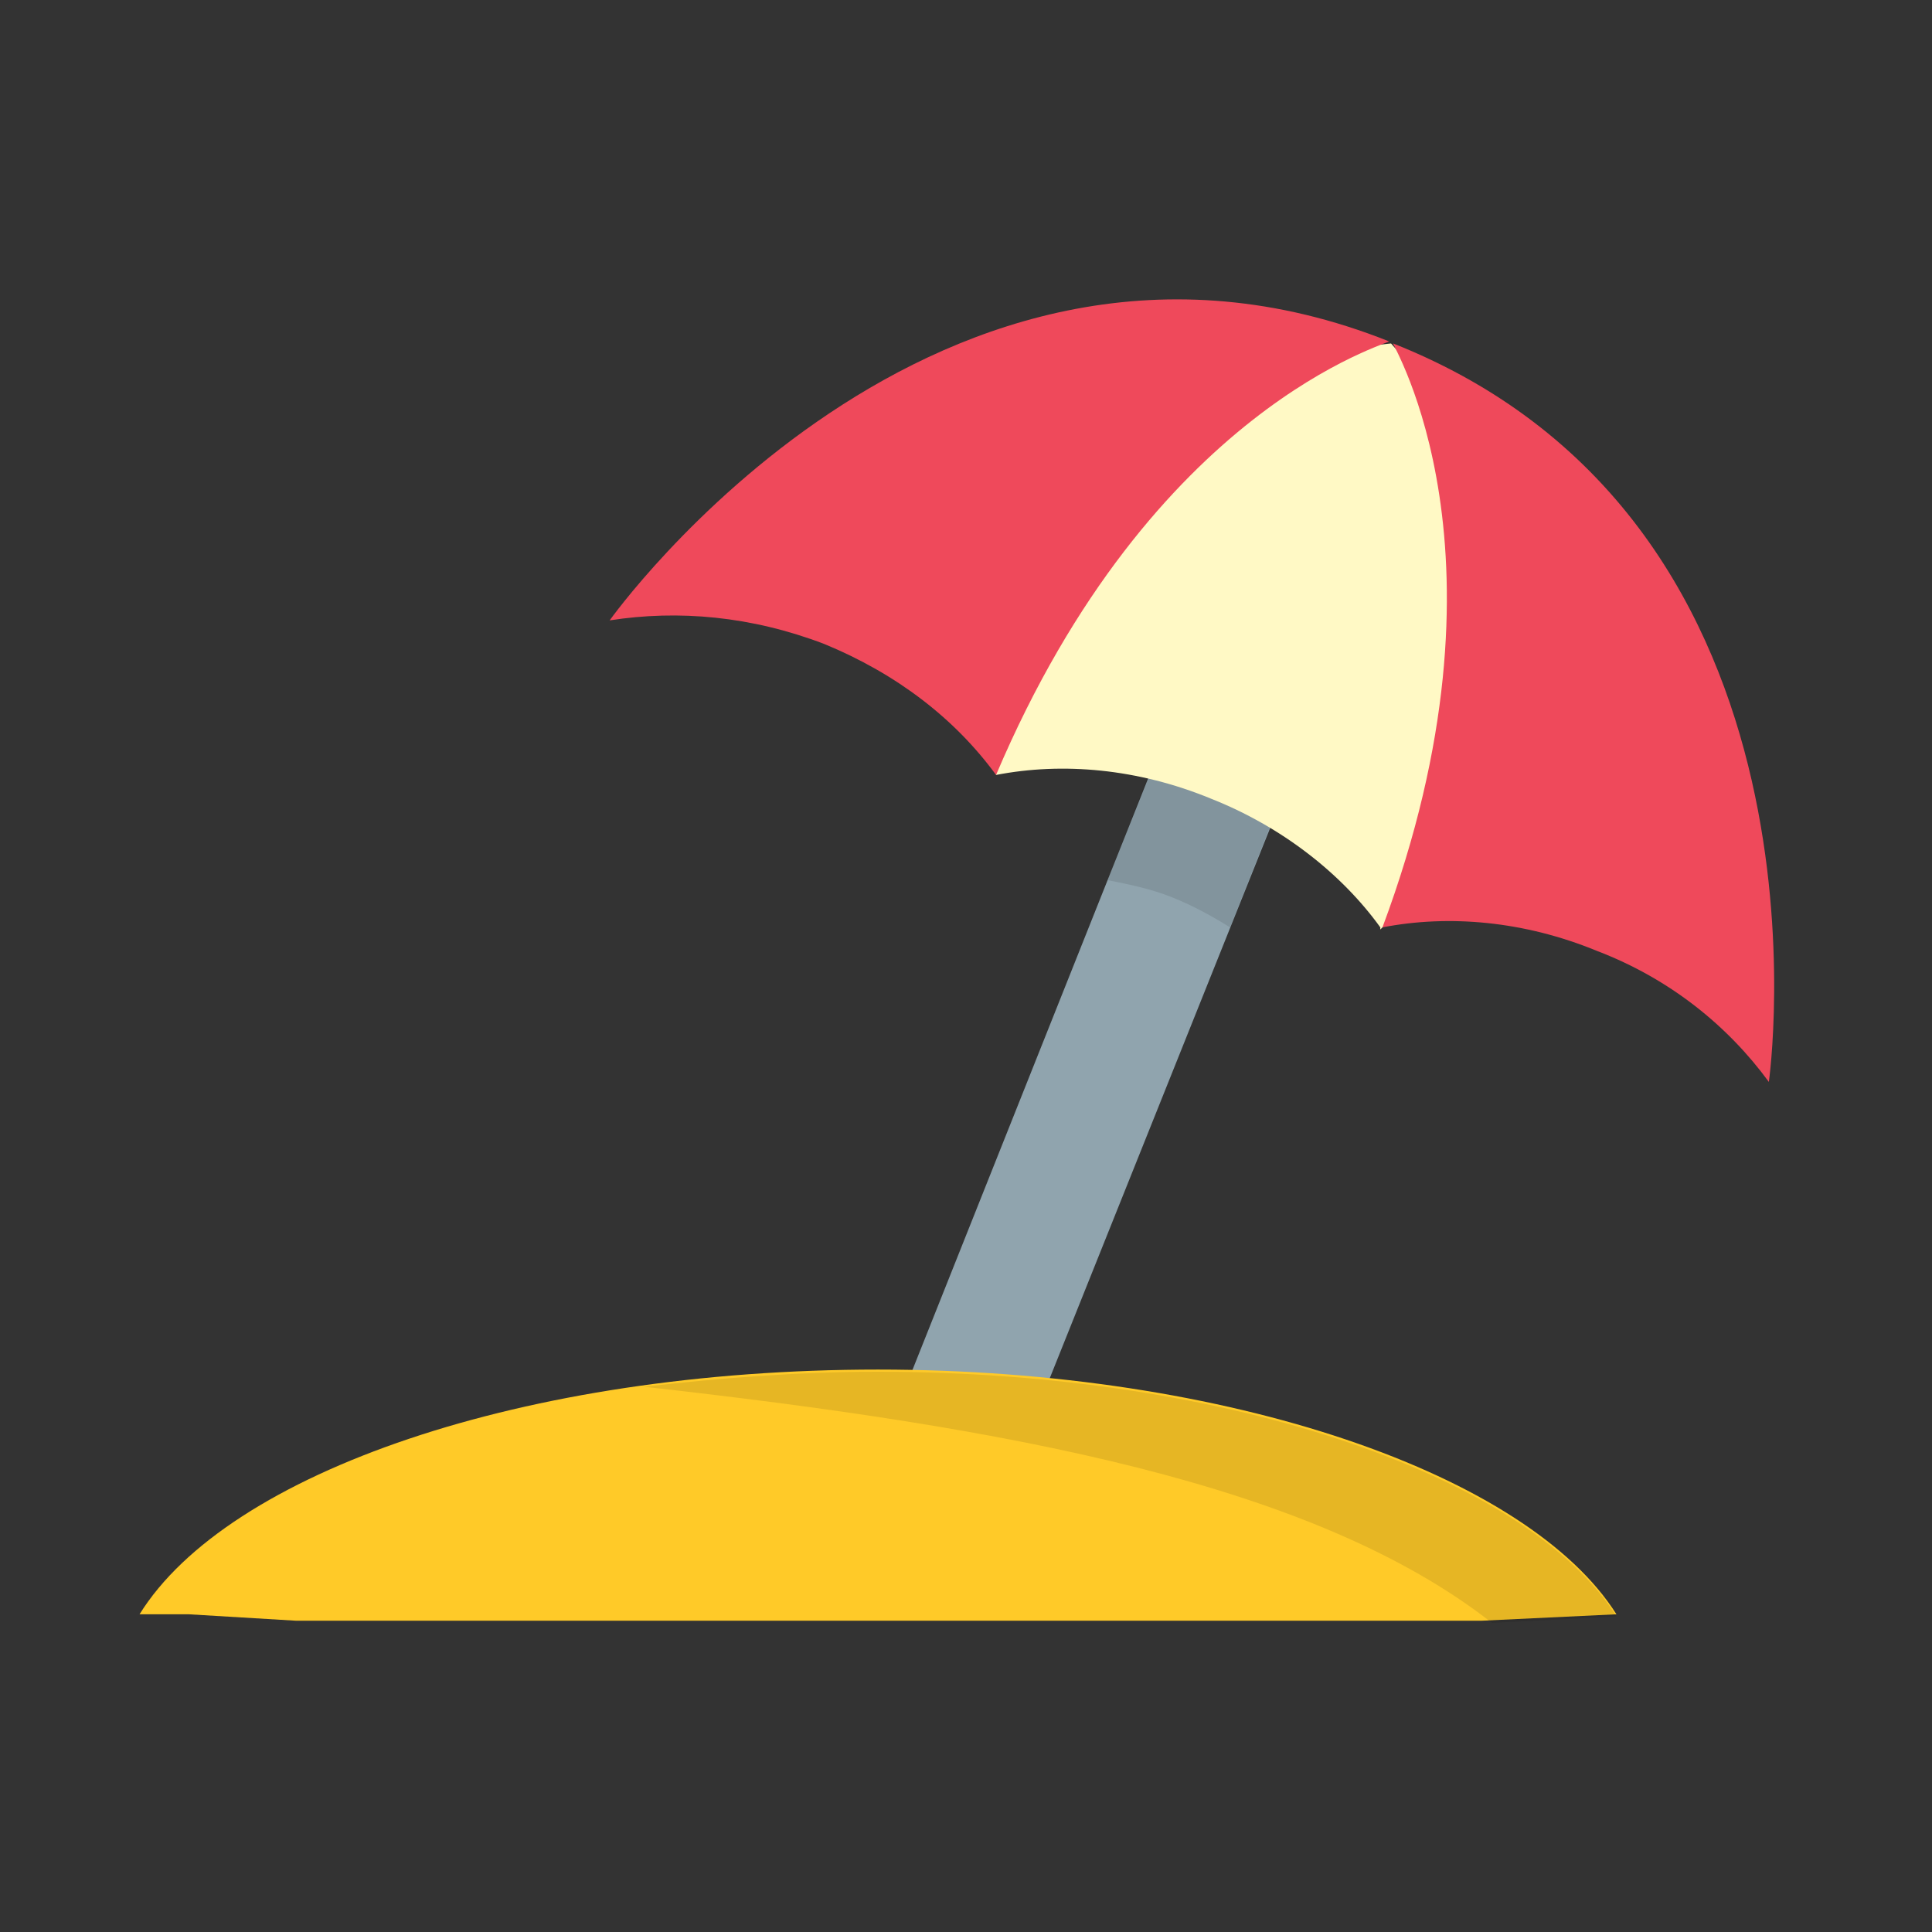
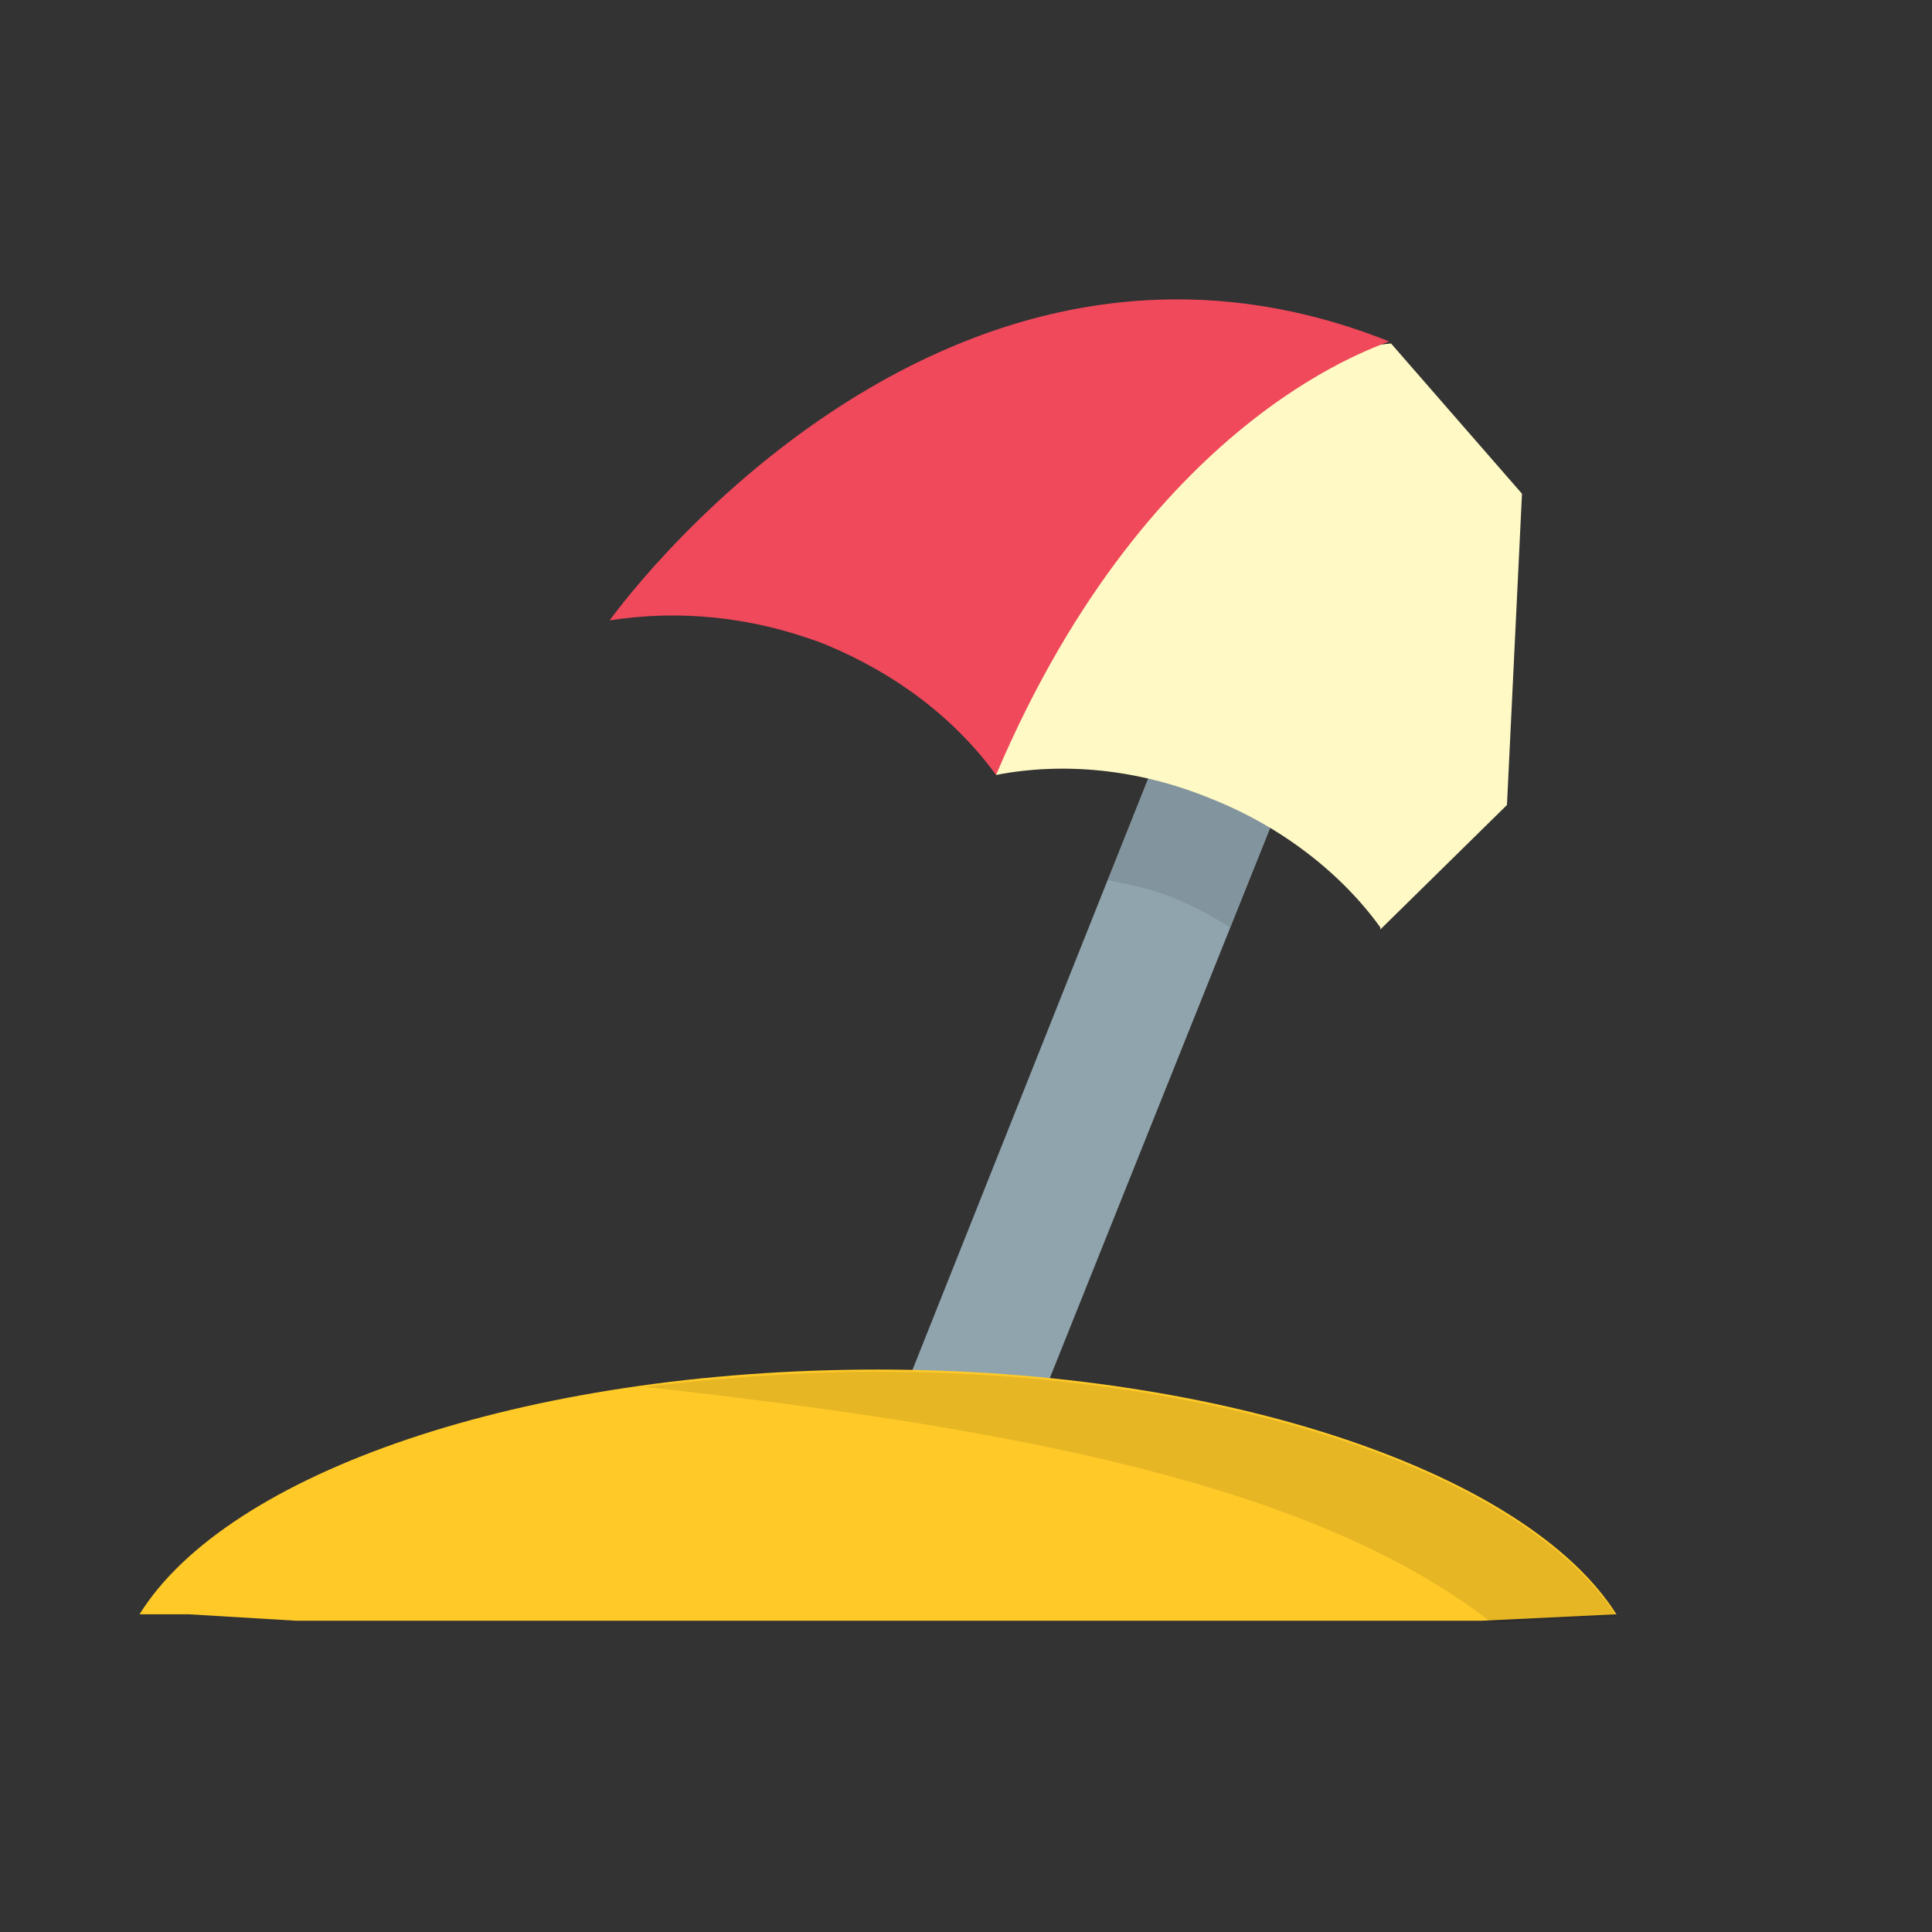
<svg xmlns="http://www.w3.org/2000/svg" version="1.1" id="Livello_1" x="0px" y="0px" viewBox="0 0 90 90" style="enable-background:new 0 0 90 90;" xml:space="preserve">
  <rect x="0" y="0" width="90" height="90" fill="#333333" stroke="none" />
  <style type="text/css">
	.st0{fill:#90A4AE;}
	.st1{fill:#FFF9C5;}
	.st2{opacity:0.1;enable-background:new    ;}
	.st3{fill:#FFCA28;}
	.st4{fill:#EF495B;}
</style>
  <path class="st0" d="M40.6,68.6l14.9-37.4c0.6-1.6,2.4-2.3,4-1.7c1.6,0.6,2.3,2.4,1.7,4L46.9,69.2L40.6,68.6z" />
-   <path class="st1" d="M46.4,36.1C46.4,36.1,46.4,36.1,46.4,36.1C46.4,36.1,46.4,36.1,46.4,36.1L46.4,36.1z" />
  <path class="st2" d="M59.4,29.5c-1.6-0.6-3.3,0.1-4,1.7L51.6,41c1,0.2,2,0.4,3,0.8c1,0.4,1.9,0.9,2.7,1.4l3.9-9.8  C61.8,31.9,61,30.1,59.4,29.5z" />
  <path class="st1" d="M64.8,16l-11.3,1.2l-7.1,8.3l0,10.6l0,0c0,0,0,0,0,0c3.1-0.6,6.6-0.3,10,1.1c3.3,1.3,6.1,3.5,7.9,6l0,0.1  l5.9-5.8l0.7-14.5L64.8,16z" />
  <path class="st3" d="M75.3,75.2c-4.1-6.5-18-11.4-34.4-11.4c-16.5,0-30.3,4.8-34.4,11.4l2.3,0l5,0.3h5.3h3.7h5.9h3.2h6.7h4.4h5.7  h4.1h5.3h4.3H69L75.3,75.2z" />
  <path class="st2" d="M69.5,75.6l5.8-0.3c-4.1-6.5-18-11.4-34.4-11.4c-3.8,0-7.4,0.3-10.9,0.7C47,66.5,61.2,69.1,69.5,75.6z" />
  <g>
    <path class="st4" d="M46.4,36.1c-1.9-2.6-4.6-4.7-8-6.1c-3.4-1.3-6.8-1.6-10-1.1c0,0,15.2-21.4,36.3-13   C64.8,16,53.7,18.9,46.4,36.1L46.4,36.1z" />
-     <path class="st4" d="M64.4,43.2c3.1-0.6,6.6-0.3,10,1.1c3.4,1.3,6.1,3.5,8,6.1c0,0,3.7-26-17.5-34.4C64.8,16,70.9,25.8,64.4,43.2   L64.4,43.2z" />
  </g>
</svg>